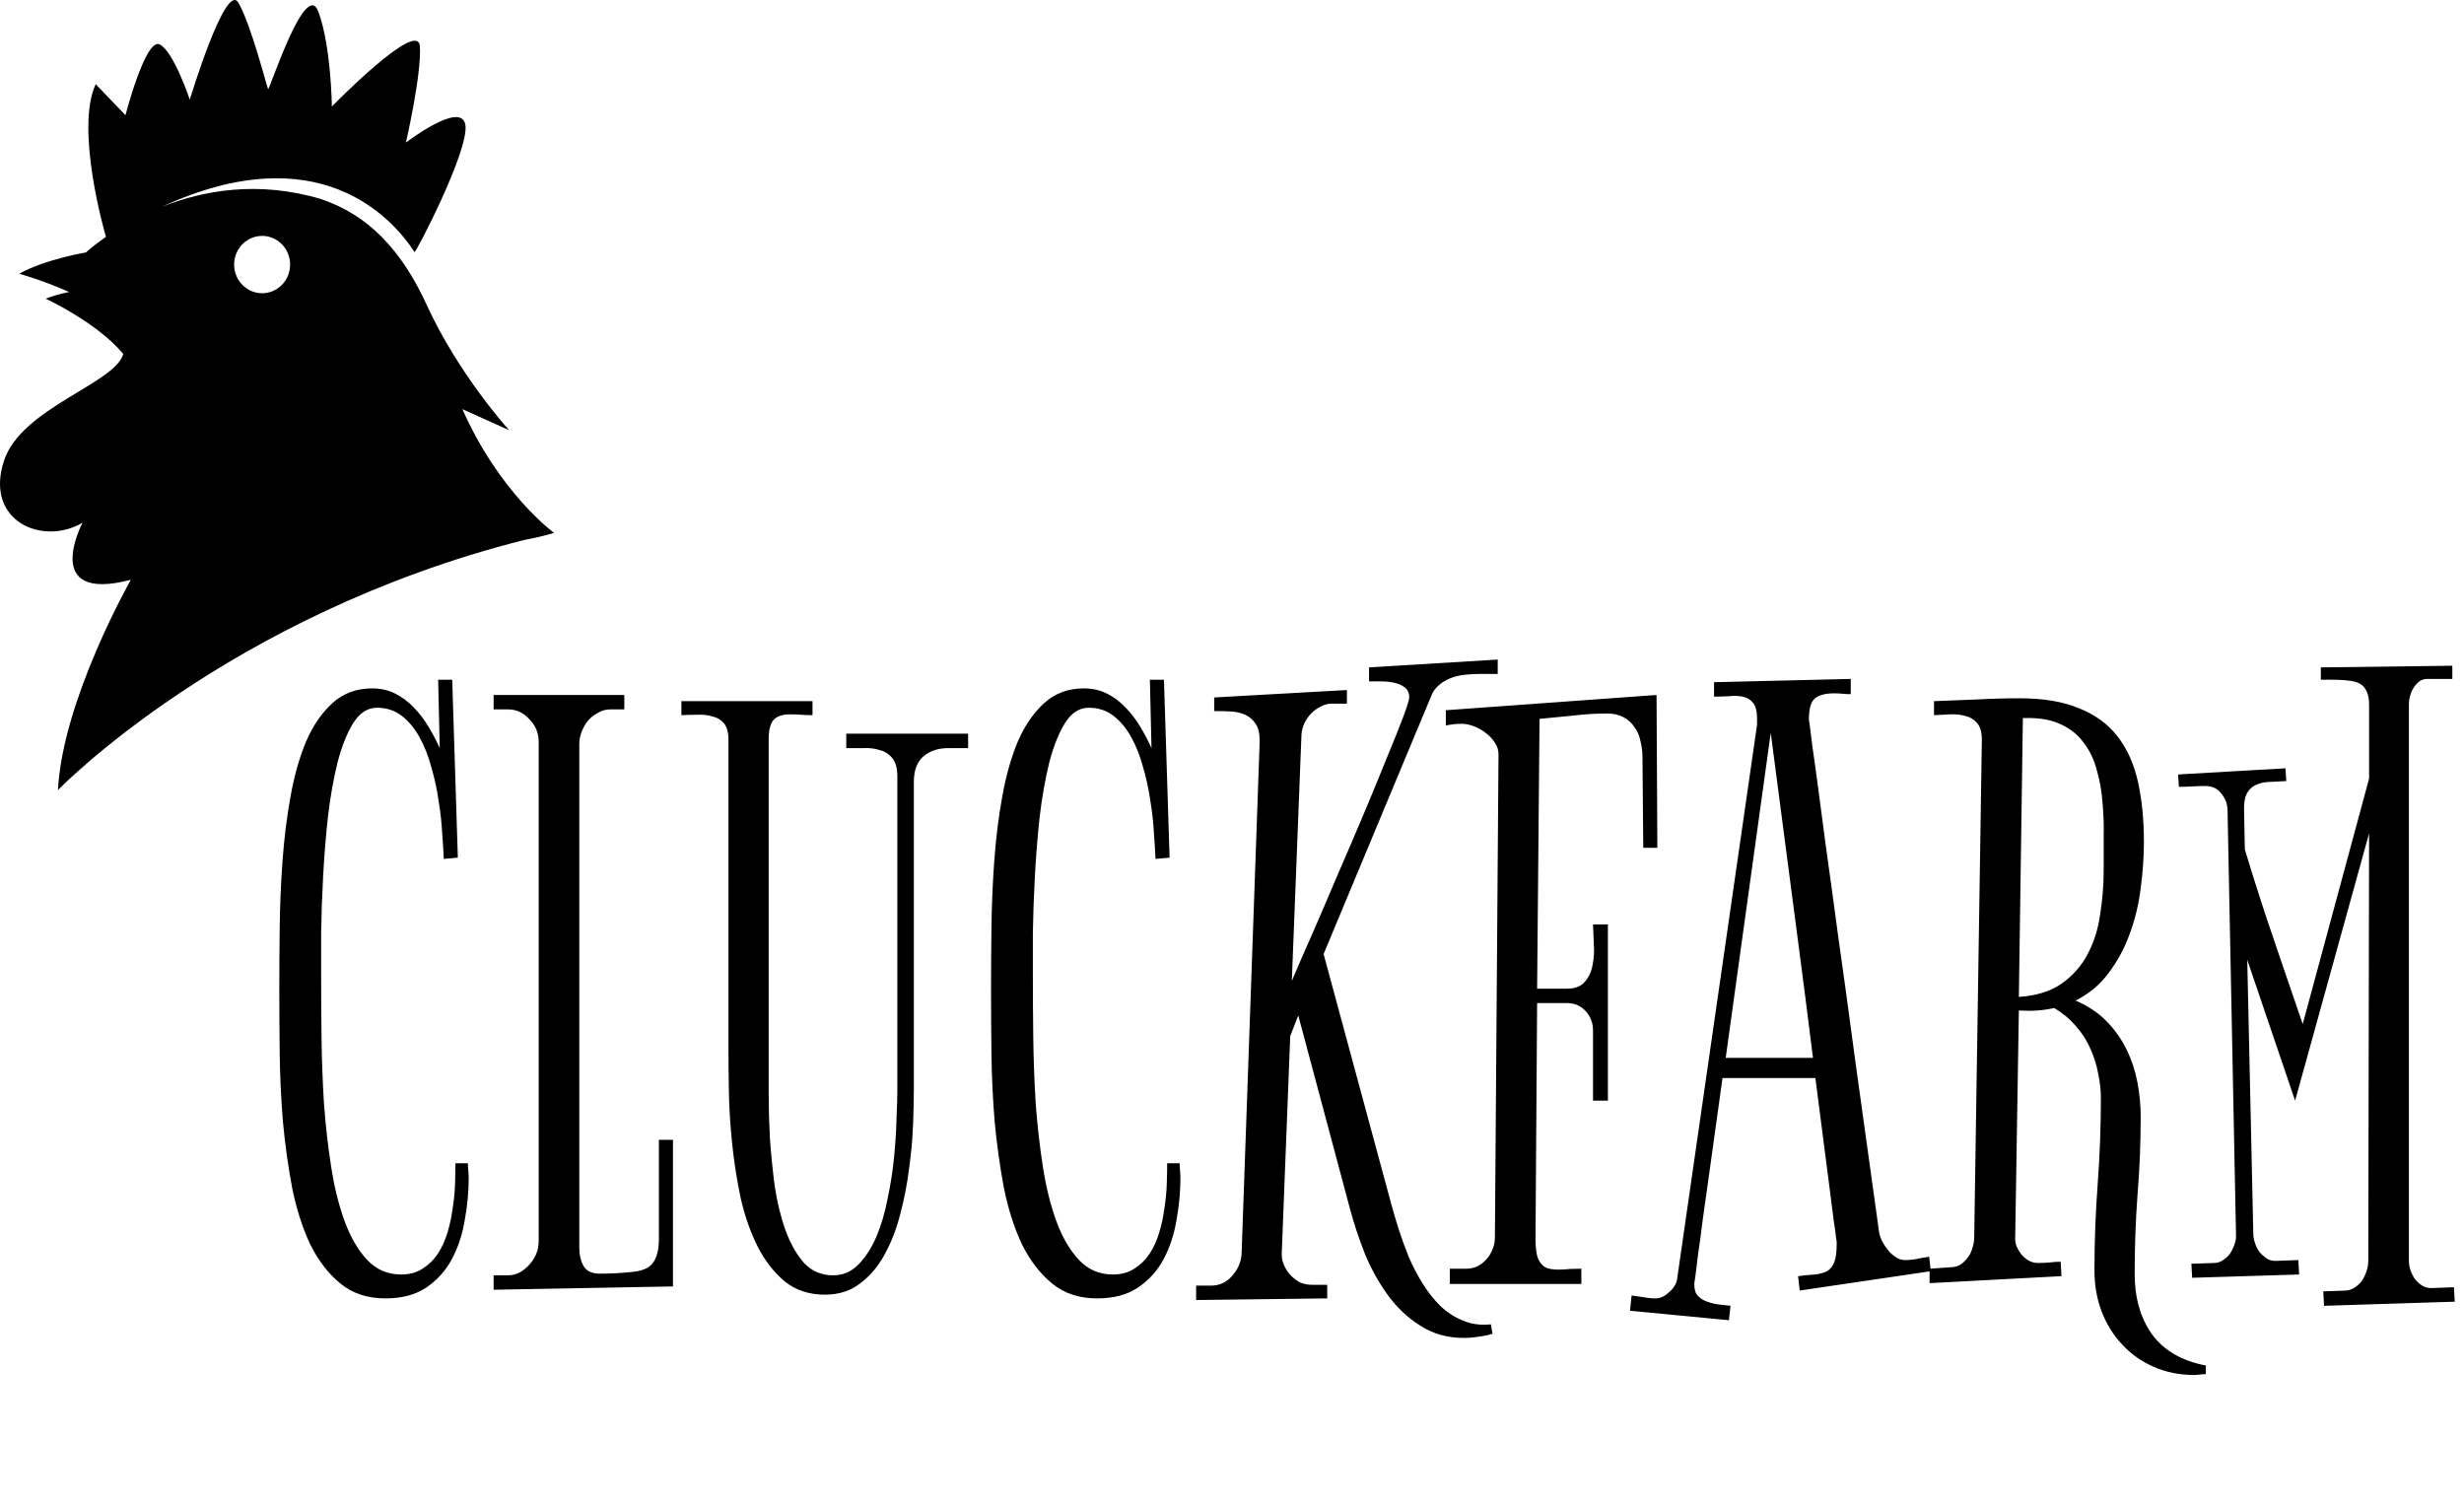
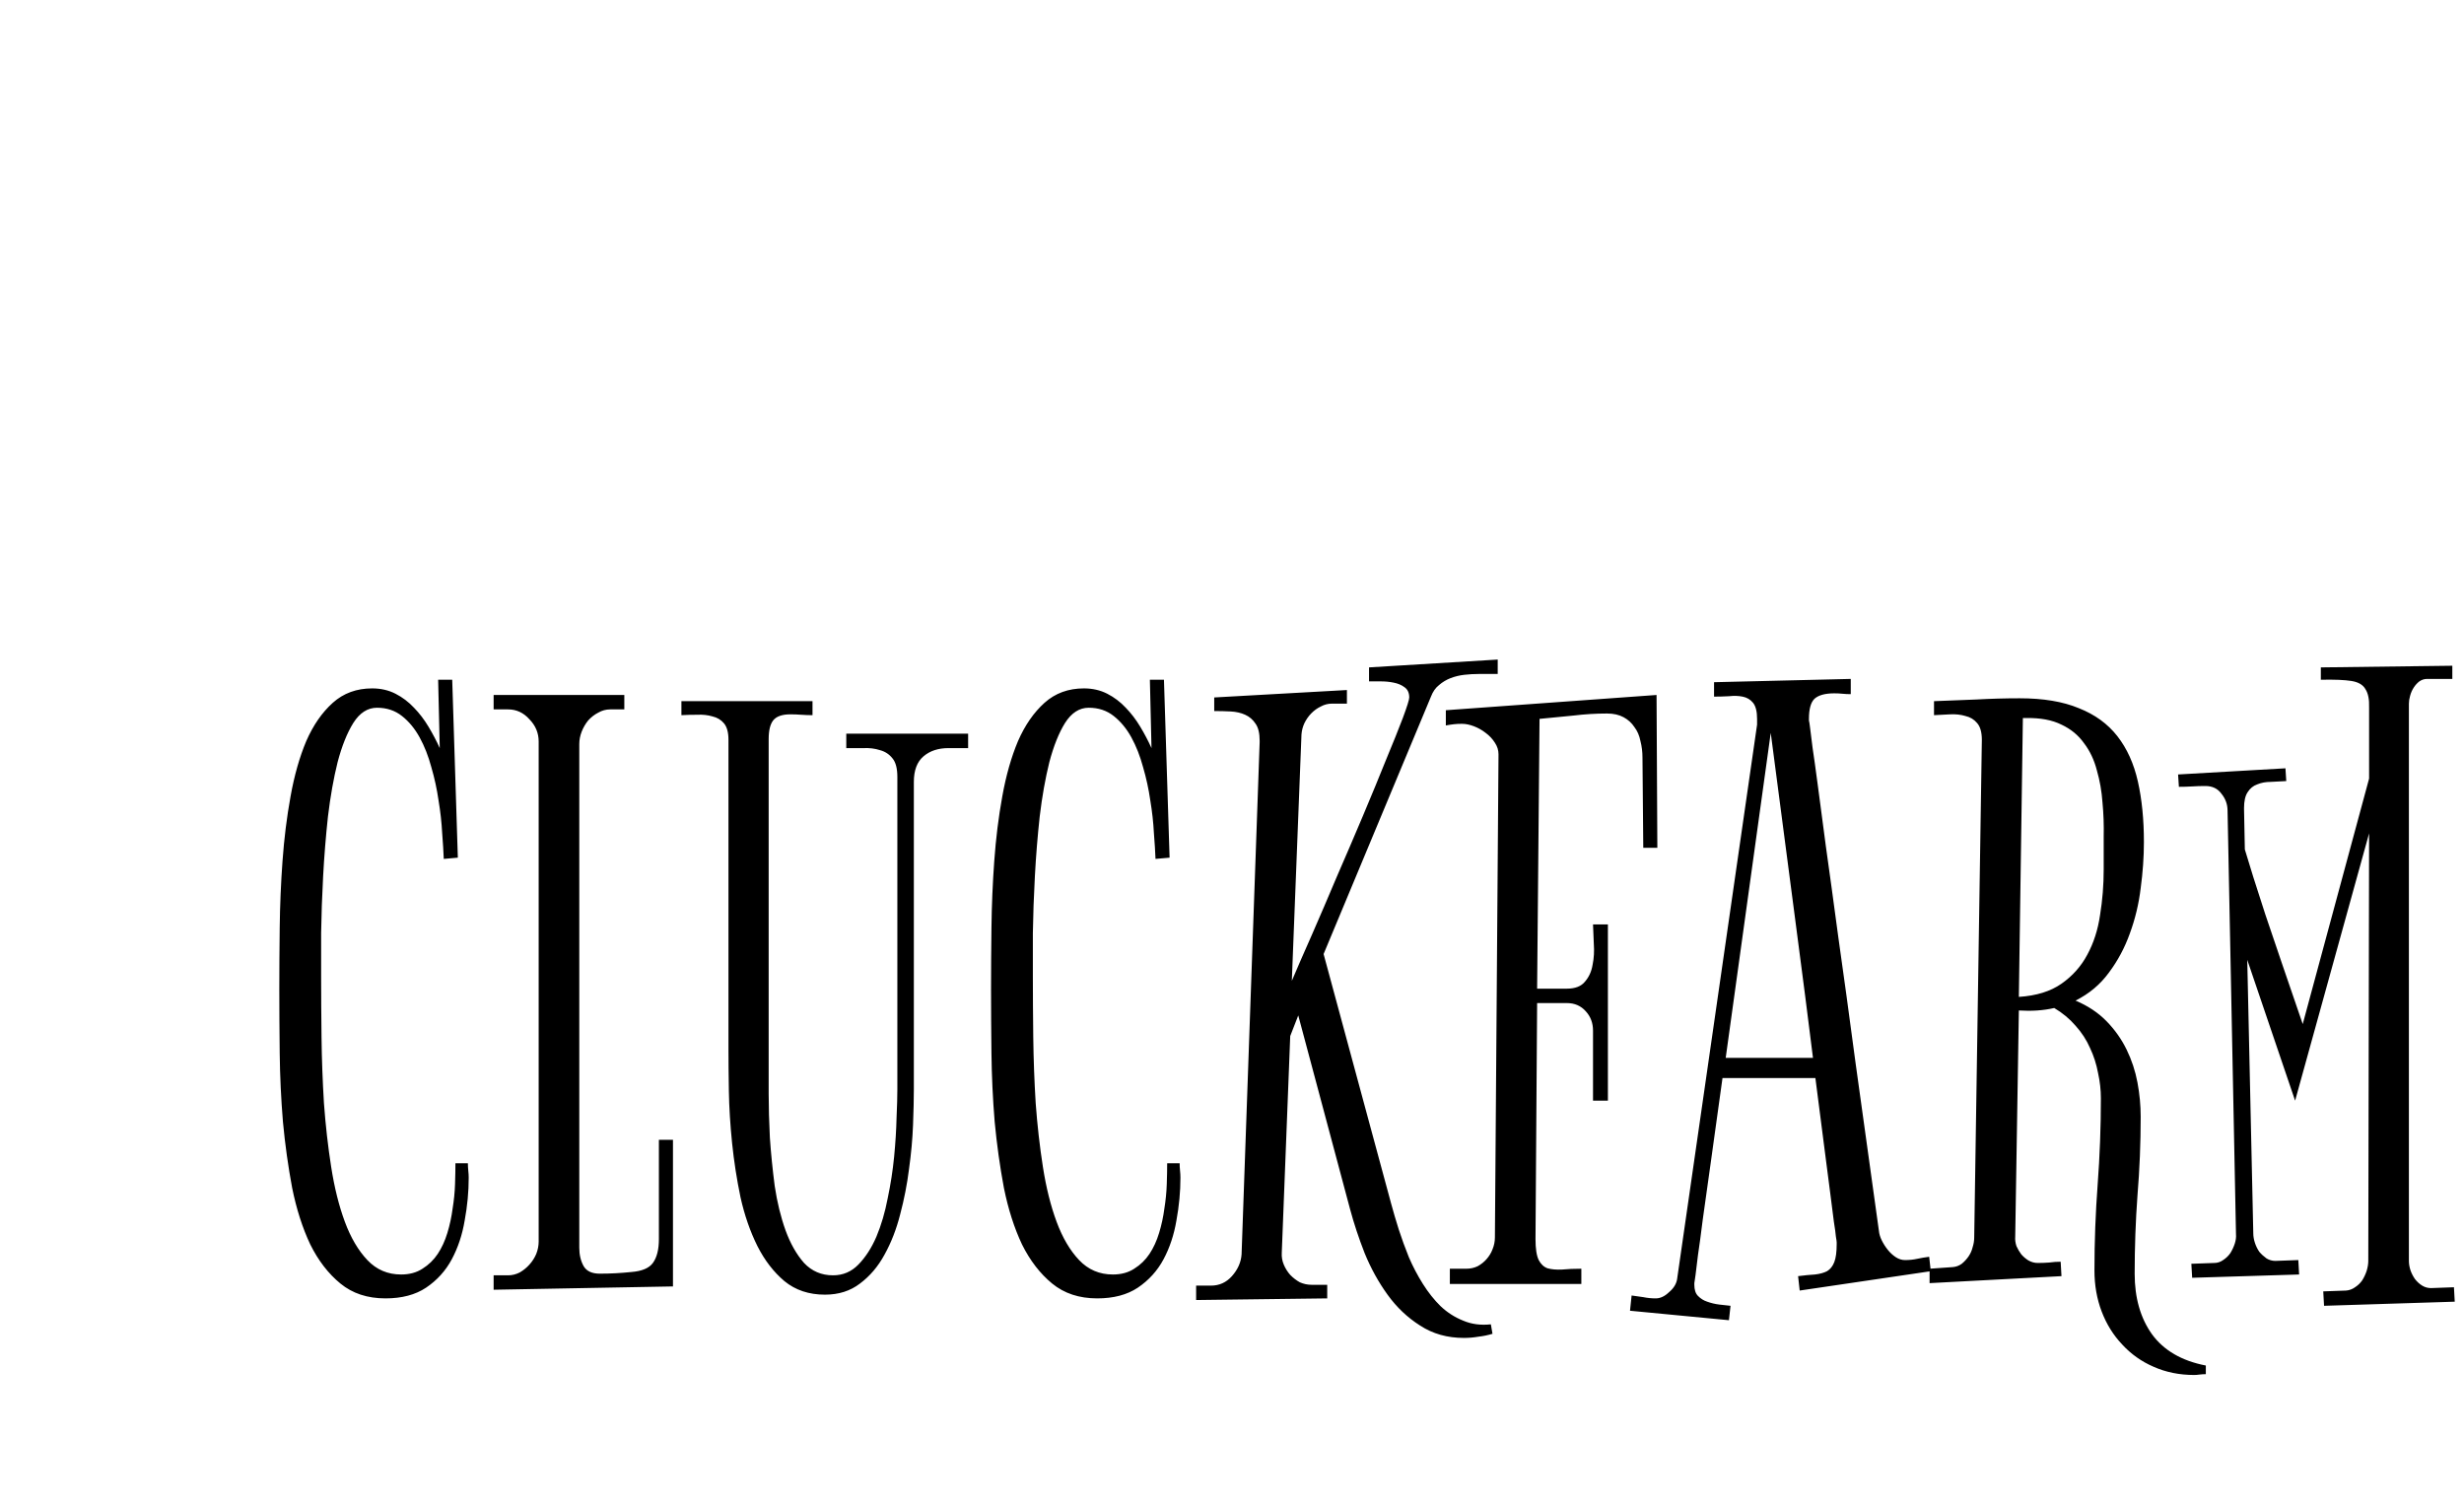
<svg xmlns="http://www.w3.org/2000/svg" width="149" height="91" viewBox="0 0 149 91" fill="none">
-   <path d="M27.959 24.74L30.79 26.016C30.79 26.016 27.74 22.672 25.803 18.439C23.866 14.206 21.461 12.741 19.407 12.036C15.601 10.903 12.266 11.52 9.785 12.506C19.257 8.145 23.723 13.174 25.067 15.242C25.128 15.336 28.364 9.111 28.144 7.57C27.923 6.028 24.546 8.623 24.546 8.623C24.546 8.623 25.501 4.486 25.39 2.794C25.28 1.102 20.067 6.441 20.067 6.441C20.067 6.441 20.031 2.832 19.26 0.725C18.489 -1.38 16.286 5.501 16.213 5.388C16.14 5.276 15.185 1.478 14.414 0.161C13.643 -1.155 11.477 6.027 11.477 6.027C11.477 6.027 10.486 3.056 9.642 2.681C8.797 2.304 7.586 6.967 7.586 6.967L5.787 5.087C4.538 7.792 6.306 13.977 6.406 14.321C5.63 14.862 5.202 15.264 5.202 15.264C5.202 15.264 2.704 15.685 1.165 16.552C1.165 16.552 2.644 16.967 4.178 17.656C3.702 17.753 3.224 17.883 2.764 18.063C2.764 18.063 5.82 19.461 7.455 21.402C6.97 23.19 1.289 24.66 0.24 27.865C-0.951 31.503 2.553 33.034 4.988 31.612C4.988 31.612 2.419 36.494 7.912 35.061C7.912 35.061 3.785 42.308 3.504 47.777C3.504 47.777 13.692 37.21 31.697 32.653C32.331 32.535 32.936 32.397 33.502 32.222C33.501 32.223 30.21 29.823 27.959 24.74ZM16.126 17.709C15.204 17.864 14.334 17.225 14.181 16.28C14.029 15.336 14.653 14.444 15.576 14.288C16.498 14.132 17.369 14.772 17.521 15.716C17.673 16.661 17.049 17.553 16.126 17.709Z" fill="black" />
  <path d="M28.343 71.217C28.343 72.064 28.262 72.927 28.099 73.807C27.954 74.671 27.694 75.451 27.321 76.148C26.948 76.846 26.43 77.419 25.765 77.867C25.117 78.299 24.298 78.515 23.309 78.515C22.223 78.515 21.315 78.216 20.586 77.618C19.856 77.02 19.248 76.231 18.762 75.252C18.292 74.256 17.927 73.118 17.668 71.839C17.425 70.545 17.238 69.208 17.109 67.83C16.995 66.451 16.93 65.073 16.914 63.695C16.898 62.3 16.89 61.013 16.89 59.834C16.89 58.689 16.898 57.444 16.914 56.099C16.93 54.754 16.987 53.408 17.084 52.063C17.182 50.702 17.344 49.399 17.571 48.153C17.798 46.892 18.114 45.779 18.519 44.816C18.94 43.853 19.475 43.081 20.124 42.499C20.772 41.918 21.567 41.628 22.507 41.628C23.026 41.628 23.496 41.736 23.917 41.951C24.339 42.167 24.712 42.45 25.036 42.798C25.36 43.13 25.652 43.512 25.911 43.944C26.17 44.376 26.397 44.807 26.592 45.239L26.495 41.105H27.346L27.686 51.864L26.835 51.939C26.819 51.507 26.786 50.984 26.738 50.37C26.705 49.739 26.633 49.083 26.519 48.402C26.422 47.722 26.276 47.049 26.081 46.385C25.903 45.721 25.668 45.123 25.376 44.592C25.084 44.06 24.728 43.629 24.306 43.297C23.885 42.964 23.382 42.798 22.799 42.798C22.231 42.798 21.753 43.105 21.364 43.72C20.991 44.318 20.675 45.106 20.416 46.086C20.172 47.066 19.978 48.161 19.832 49.374C19.702 50.569 19.605 51.773 19.54 52.985C19.475 54.197 19.435 55.343 19.419 56.422C19.419 57.485 19.419 58.365 19.419 59.062C19.419 60.175 19.427 61.395 19.443 62.724C19.459 64.052 19.508 65.38 19.589 66.709C19.686 68.037 19.832 69.324 20.027 70.57C20.221 71.815 20.497 72.919 20.853 73.882C21.21 74.845 21.664 75.617 22.215 76.198C22.766 76.78 23.447 77.07 24.258 77.07C24.76 77.07 25.19 76.954 25.546 76.721C25.919 76.489 26.227 76.19 26.47 75.825C26.713 75.459 26.908 75.036 27.054 74.554C27.2 74.073 27.305 73.583 27.37 73.085C27.451 72.587 27.5 72.097 27.516 71.615C27.532 71.134 27.54 70.71 27.54 70.345H28.294C28.294 70.494 28.302 70.644 28.318 70.794C28.335 70.943 28.343 71.084 28.343 71.217ZM40.695 77.792L29.85 77.992V77.12H30.726C30.969 77.12 31.204 77.061 31.431 76.946C31.658 76.813 31.852 76.655 32.014 76.472C32.193 76.273 32.331 76.057 32.428 75.825C32.525 75.576 32.574 75.326 32.574 75.078V44.841C32.574 44.326 32.387 43.877 32.014 43.496C31.658 43.097 31.228 42.898 30.726 42.898H29.85V42.026H37.753V42.898H36.902C36.643 42.898 36.4 42.964 36.172 43.097C35.946 43.214 35.743 43.371 35.565 43.57C35.403 43.77 35.273 43.994 35.175 44.243C35.078 44.492 35.03 44.741 35.03 44.99V75.451C35.03 75.883 35.119 76.256 35.297 76.572C35.475 76.871 35.8 77.02 36.27 77.02C36.594 77.02 36.91 77.012 37.218 76.995C37.526 76.979 37.842 76.954 38.166 76.921C38.815 76.871 39.252 76.688 39.48 76.373C39.723 76.04 39.844 75.559 39.844 74.928V68.925H40.695V77.792ZM58.543 45.239H57.352C56.736 45.239 56.233 45.405 55.844 45.737C55.455 46.069 55.261 46.584 55.261 47.282V65.862C55.261 66.46 55.244 67.182 55.212 68.029C55.18 68.876 55.099 69.764 54.969 70.694C54.855 71.607 54.677 72.52 54.434 73.434C54.207 74.33 53.891 75.144 53.485 75.874C53.097 76.589 52.602 77.17 52.002 77.618C51.419 78.066 50.713 78.29 49.887 78.29C48.914 78.29 48.096 78.016 47.431 77.468C46.782 76.921 46.239 76.215 45.801 75.351C45.364 74.472 45.023 73.492 44.781 72.412C44.553 71.317 44.383 70.221 44.27 69.125C44.156 68.012 44.092 66.958 44.075 65.962C44.059 64.966 44.051 64.127 44.051 63.446V44.741C44.051 44.293 43.962 43.961 43.783 43.745C43.605 43.529 43.37 43.388 43.078 43.321C42.803 43.239 42.495 43.205 42.154 43.222C41.83 43.222 41.514 43.23 41.206 43.247V42.4H49.133V43.247C48.906 43.247 48.679 43.239 48.452 43.222C48.241 43.205 48.023 43.197 47.795 43.197C47.293 43.197 46.944 43.321 46.75 43.57C46.572 43.803 46.482 44.177 46.482 44.691V64.218C46.482 64.683 46.482 65.323 46.482 66.136C46.482 66.95 46.507 67.838 46.555 68.801C46.62 69.747 46.718 70.719 46.847 71.715C46.993 72.695 47.212 73.591 47.504 74.405C47.795 75.202 48.168 75.858 48.622 76.373C49.092 76.871 49.676 77.12 50.373 77.12C50.973 77.12 51.483 76.904 51.905 76.472C52.343 76.024 52.707 75.459 52.999 74.779C53.291 74.081 53.518 73.309 53.68 72.462C53.858 71.615 53.988 70.777 54.069 69.947C54.15 69.1 54.199 68.319 54.215 67.605C54.248 66.875 54.264 66.294 54.264 65.862V46.983C54.264 46.468 54.166 46.094 53.972 45.862C53.777 45.613 53.526 45.447 53.218 45.364C52.91 45.264 52.578 45.223 52.221 45.239C51.864 45.239 51.516 45.239 51.175 45.239V44.368H58.543V45.239ZM71.382 71.217C71.382 72.064 71.301 72.927 71.139 73.807C70.993 74.671 70.734 75.451 70.361 76.148C69.988 76.846 69.469 77.419 68.805 77.867C68.156 78.299 67.338 78.515 66.349 78.515C65.263 78.515 64.355 78.216 63.625 77.618C62.896 77.02 62.288 76.231 61.801 75.252C61.331 74.256 60.967 73.118 60.708 71.839C60.465 70.545 60.278 69.208 60.148 67.83C60.035 66.451 59.97 65.073 59.954 63.695C59.937 62.3 59.929 61.013 59.929 59.834C59.929 58.689 59.937 57.444 59.954 56.099C59.97 54.754 60.027 53.408 60.124 52.063C60.221 50.702 60.383 49.399 60.61 48.153C60.837 46.892 61.153 45.779 61.559 44.816C61.98 43.853 62.515 43.081 63.163 42.499C63.812 41.918 64.606 41.628 65.546 41.628C66.065 41.628 66.535 41.736 66.957 41.951C67.378 42.167 67.751 42.45 68.076 42.798C68.399 43.13 68.691 43.512 68.951 43.944C69.21 44.376 69.437 44.807 69.632 45.239L69.534 41.105H70.385L70.726 51.864L69.875 51.939C69.858 51.507 69.826 50.984 69.777 50.37C69.745 49.739 69.672 49.083 69.559 48.402C69.462 47.722 69.315 47.049 69.121 46.385C68.942 45.721 68.707 45.123 68.416 44.592C68.124 44.06 67.767 43.629 67.346 43.297C66.924 42.964 66.422 42.798 65.838 42.798C65.271 42.798 64.793 43.105 64.403 43.72C64.031 44.318 63.715 45.106 63.455 46.086C63.212 47.066 63.017 48.161 62.872 49.374C62.742 50.569 62.645 51.773 62.58 52.985C62.515 54.197 62.474 55.343 62.458 56.422C62.458 57.485 62.458 58.365 62.458 59.062C62.458 60.175 62.466 61.395 62.482 62.724C62.499 64.052 62.547 65.38 62.629 66.709C62.726 68.037 62.872 69.324 63.066 70.57C63.261 71.815 63.536 72.919 63.893 73.882C64.25 74.845 64.703 75.617 65.254 76.198C65.806 76.78 66.487 77.07 67.297 77.07C67.8 77.07 68.229 76.954 68.586 76.721C68.959 76.489 69.267 76.19 69.51 75.825C69.753 75.459 69.948 75.036 70.093 74.554C70.24 74.073 70.345 73.583 70.41 73.085C70.49 72.587 70.539 72.097 70.555 71.615C70.572 71.134 70.58 70.71 70.58 70.345H71.334C71.334 70.494 71.342 70.644 71.358 70.794C71.374 70.943 71.382 71.084 71.382 71.217ZM78.118 59.312C78.442 58.548 78.847 57.618 79.334 56.522C79.82 55.41 80.323 54.239 80.841 53.01C81.376 51.782 81.903 50.553 82.422 49.324C82.94 48.095 83.403 46.974 83.808 45.962C84.229 44.949 84.57 44.102 84.829 43.421C85.088 42.724 85.218 42.309 85.218 42.176C85.218 41.894 85.121 41.686 84.926 41.553C84.748 41.42 84.529 41.329 84.27 41.279C84.027 41.229 83.767 41.204 83.492 41.204C83.216 41.204 82.981 41.204 82.787 41.204V40.358L90.568 39.884V40.756H89.425C89.133 40.756 88.841 40.773 88.549 40.806C88.258 40.839 87.982 40.906 87.723 41.005C87.463 41.105 87.228 41.246 87.018 41.428C86.807 41.594 86.645 41.827 86.531 42.126L80.039 57.692L84.124 72.786C84.254 73.268 84.408 73.79 84.586 74.355C84.764 74.903 84.967 75.459 85.194 76.024C85.437 76.589 85.721 77.128 86.045 77.643C86.369 78.158 86.726 78.606 87.115 78.988C87.52 79.37 87.974 79.66 88.477 79.86C88.979 80.076 89.538 80.15 90.154 80.084L90.252 80.657C89.976 80.74 89.692 80.798 89.4 80.831C89.109 80.881 88.817 80.906 88.525 80.906C87.52 80.906 86.637 80.657 85.875 80.158C85.113 79.677 84.456 79.054 83.905 78.29C83.354 77.527 82.892 76.688 82.519 75.775C82.162 74.862 81.871 73.981 81.644 73.135L78.507 61.404L78.021 62.649L77.51 75.75C77.493 75.999 77.534 76.24 77.631 76.472C77.729 76.705 77.859 76.912 78.021 77.095C78.199 77.277 78.394 77.427 78.604 77.543C78.831 77.643 79.066 77.693 79.309 77.693H80.258V78.515L72.331 78.614V77.743H73.23C73.733 77.743 74.154 77.552 74.495 77.17C74.851 76.771 75.046 76.331 75.079 75.85L76.172 44.89V44.791C76.172 44.343 76.092 44.002 75.929 43.77C75.767 43.52 75.556 43.338 75.297 43.222C75.038 43.105 74.746 43.039 74.422 43.023C74.098 43.006 73.765 42.998 73.425 42.998V42.176L81.449 41.727V42.549H80.55C80.306 42.549 80.079 42.607 79.869 42.724C79.658 42.823 79.463 42.964 79.285 43.147C79.123 43.313 78.985 43.512 78.872 43.745C78.774 43.961 78.718 44.185 78.701 44.417L78.118 59.312ZM92.951 59.785H94.75C95.252 59.785 95.617 59.644 95.844 59.361C96.088 59.079 96.242 58.739 96.306 58.34C96.388 57.942 96.412 57.518 96.379 57.07C96.363 56.622 96.347 56.231 96.331 55.899H97.231V66.559H96.331V62.325C96.331 61.861 96.185 61.47 95.893 61.154C95.601 60.823 95.22 60.657 94.75 60.657H92.951L92.853 74.928C92.853 75.509 92.918 75.932 93.048 76.198C93.178 76.447 93.356 76.614 93.583 76.696C93.826 76.763 94.118 76.788 94.458 76.771C94.799 76.738 95.188 76.721 95.625 76.721V77.643H87.674V76.721H88.671C88.914 76.721 89.141 76.671 89.352 76.572C89.562 76.456 89.741 76.314 89.887 76.148C90.049 75.966 90.171 75.767 90.252 75.551C90.349 75.318 90.398 75.078 90.398 74.829L90.616 45.613C90.616 45.364 90.543 45.131 90.398 44.915C90.252 44.683 90.065 44.483 89.838 44.318C89.627 44.152 89.392 44.019 89.133 43.919C88.874 43.82 88.631 43.77 88.404 43.77C88.225 43.77 88.063 43.778 87.917 43.795C87.771 43.811 87.609 43.836 87.431 43.869V42.948L100.173 42.026L100.221 51.267H99.37L99.322 45.812C99.322 45.463 99.281 45.131 99.2 44.816C99.135 44.483 99.014 44.202 98.835 43.969C98.673 43.72 98.454 43.52 98.179 43.371C97.903 43.222 97.571 43.147 97.182 43.147C96.501 43.147 95.82 43.189 95.139 43.272C94.458 43.338 93.778 43.405 93.097 43.471L92.951 59.785ZM116.756 76.871L108.829 78.041L108.732 77.17C109.121 77.12 109.461 77.086 109.753 77.07C110.045 77.037 110.288 76.971 110.483 76.871C110.677 76.755 110.823 76.572 110.92 76.323C111.018 76.074 111.066 75.708 111.066 75.227C111.066 75.21 111.066 75.177 111.066 75.127C111.066 75.078 111.05 74.961 111.018 74.779C111.001 74.579 110.961 74.281 110.896 73.882C110.847 73.467 110.774 72.894 110.677 72.163C110.58 71.416 110.458 70.478 110.313 69.349C110.166 68.22 109.988 66.833 109.778 65.189H104.161C103.885 67.182 103.65 68.876 103.455 70.27C103.261 71.648 103.099 72.802 102.969 73.733C102.855 74.646 102.758 75.368 102.677 75.899C102.612 76.431 102.564 76.829 102.531 77.095C102.499 77.344 102.475 77.51 102.458 77.593C102.458 77.659 102.458 77.693 102.458 77.693C102.458 77.992 102.531 78.216 102.677 78.365C102.839 78.531 103.026 78.647 103.236 78.714C103.463 78.797 103.706 78.855 103.966 78.888C104.225 78.921 104.452 78.946 104.647 78.963L104.549 79.835L98.568 79.262L98.665 78.34C98.892 78.374 99.127 78.406 99.37 78.44C99.613 78.49 99.865 78.515 100.124 78.515C100.4 78.515 100.667 78.39 100.926 78.141C101.202 77.909 101.364 77.651 101.413 77.369L106.252 43.82V43.471C106.252 43.023 106.17 42.699 106.008 42.499C105.846 42.3 105.636 42.176 105.376 42.126C105.133 42.076 104.857 42.068 104.549 42.101C104.241 42.117 103.941 42.126 103.65 42.126V41.254L111.917 41.055V41.976C111.739 41.976 111.569 41.968 111.407 41.951C111.261 41.935 111.099 41.927 110.92 41.927C110.369 41.927 109.972 42.035 109.729 42.251C109.502 42.466 109.388 42.873 109.388 43.471C109.388 43.487 109.388 43.52 109.388 43.57C109.405 43.62 109.429 43.778 109.461 44.044C109.494 44.293 109.542 44.683 109.607 45.214C109.688 45.746 109.794 46.501 109.923 47.481C110.053 48.444 110.215 49.673 110.41 51.167C110.621 52.661 110.872 54.496 111.164 56.671C111.472 58.83 111.82 61.37 112.209 64.293C112.615 67.215 113.085 70.594 113.619 74.43C113.636 74.613 113.692 74.804 113.79 75.003C113.887 75.202 114.008 75.393 114.154 75.576C114.3 75.758 114.462 75.907 114.641 76.024C114.819 76.14 115.005 76.198 115.2 76.198C115.459 76.198 115.702 76.174 115.93 76.123C116.156 76.074 116.4 76.032 116.659 75.999L116.756 76.871ZM107.078 44.318L104.355 63.969H109.632C109.356 61.727 109.007 59.013 108.586 55.825C108.164 52.62 107.662 48.784 107.078 44.318ZM127.042 66.41C127.042 65.912 126.985 65.405 126.872 64.891C126.774 64.359 126.613 63.853 126.385 63.371C126.175 62.89 125.883 62.441 125.51 62.026C125.153 61.611 124.724 61.254 124.221 60.955C123.573 61.105 122.86 61.154 122.082 61.105L121.862 74.779C121.847 74.961 121.871 75.152 121.935 75.351C122.017 75.534 122.114 75.7 122.227 75.85C122.357 75.999 122.503 76.123 122.665 76.223C122.843 76.323 123.03 76.373 123.224 76.373C123.451 76.373 123.678 76.364 123.905 76.348C124.148 76.314 124.384 76.298 124.61 76.298L124.659 77.17L116.683 77.593V76.721L118.094 76.622C118.288 76.605 118.467 76.539 118.629 76.422C118.791 76.29 118.928 76.14 119.042 75.974C119.155 75.808 119.237 75.626 119.285 75.426C119.35 75.227 119.382 75.028 119.382 74.829L119.844 44.741C119.844 44.276 119.747 43.936 119.553 43.72C119.374 43.504 119.139 43.363 118.847 43.297C118.572 43.214 118.264 43.18 117.924 43.197C117.583 43.214 117.259 43.23 116.951 43.247V42.4C117.794 42.367 118.645 42.333 119.504 42.3C120.379 42.251 121.255 42.226 122.13 42.226C123.556 42.226 124.748 42.425 125.705 42.823C126.677 43.205 127.455 43.77 128.039 44.517C128.622 45.264 129.036 46.177 129.279 47.257C129.522 48.336 129.644 49.556 129.644 50.918C129.644 51.815 129.579 52.745 129.449 53.708C129.336 54.654 129.117 55.567 128.793 56.447C128.485 57.311 128.063 58.099 127.528 58.813C127.009 59.528 126.337 60.092 125.51 60.507C126.256 60.823 126.88 61.238 127.382 61.752C127.885 62.267 128.29 62.84 128.598 63.471C128.906 64.102 129.125 64.766 129.255 65.463C129.385 66.161 129.449 66.85 129.449 67.531C129.449 69.125 129.385 70.71 129.255 72.288C129.141 73.849 129.085 75.426 129.085 77.02C129.085 78.481 129.433 79.702 130.13 80.681C130.844 81.661 131.93 82.292 133.388 82.575V83.097C133.259 83.097 133.129 83.106 132.999 83.122C132.886 83.139 132.781 83.147 132.683 83.147C131.792 83.147 130.973 82.981 130.227 82.649C129.498 82.334 128.865 81.885 128.331 81.304C127.796 80.74 127.382 80.076 127.091 79.312C126.799 78.548 126.653 77.718 126.653 76.821C126.653 75.078 126.718 73.342 126.848 71.615C126.977 69.888 127.042 68.153 127.042 66.41ZM122.082 60.283C123.135 60.216 123.994 59.951 124.659 59.486C125.324 59.021 125.842 58.44 126.215 57.742C126.604 57.029 126.864 56.223 126.993 55.326C127.139 54.43 127.212 53.517 127.212 52.587C127.212 51.956 127.212 51.291 127.212 50.594C127.228 49.897 127.204 49.208 127.139 48.527C127.091 47.846 126.977 47.198 126.799 46.584C126.637 45.953 126.377 45.405 126.021 44.94C125.68 44.459 125.226 44.085 124.659 43.82C124.091 43.537 123.378 43.405 122.519 43.421H122.325L122.082 60.283ZM143.261 44.691C143.261 43.894 143.261 43.255 143.261 42.773C143.277 42.292 143.204 41.927 143.042 41.678C142.896 41.412 142.613 41.246 142.191 41.179C141.785 41.113 141.17 41.088 140.343 41.105V40.358L148.294 40.258V41.055H146.762C146.6 41.055 146.446 41.105 146.3 41.204C146.171 41.304 146.057 41.428 145.96 41.578C145.863 41.727 145.79 41.894 145.741 42.076C145.693 42.242 145.668 42.4 145.668 42.549V76.248C145.668 76.431 145.7 76.622 145.765 76.821C145.83 77.004 145.919 77.178 146.033 77.344C146.163 77.51 146.308 77.643 146.471 77.743C146.633 77.842 146.811 77.892 147.006 77.892L148.392 77.842L148.44 78.714L140.537 78.963L140.489 78.091L141.875 78.041C142.069 78.025 142.248 77.959 142.41 77.842C142.588 77.726 142.734 77.585 142.848 77.419C142.961 77.236 143.05 77.045 143.115 76.846C143.18 76.63 143.212 76.431 143.212 76.248L143.261 50.395L138.787 66.559L135.893 58.041L136.258 74.579C136.258 74.762 136.29 74.953 136.355 75.152C136.42 75.351 136.509 75.534 136.623 75.7C136.752 75.85 136.898 75.983 137.06 76.099C137.222 76.198 137.401 76.248 137.595 76.248L138.981 76.198L139.03 77.07L132.562 77.269L132.513 76.422L133.899 76.373C134.094 76.373 134.272 76.314 134.434 76.198C134.612 76.082 134.758 75.941 134.872 75.775C134.985 75.592 135.074 75.401 135.139 75.202C135.204 75.003 135.228 74.812 135.212 74.629L134.702 49.025C134.702 48.643 134.58 48.303 134.337 48.004C134.11 47.688 133.786 47.531 133.364 47.531C133.088 47.531 132.821 47.539 132.562 47.556C132.302 47.572 132.035 47.58 131.759 47.58L131.711 46.833L138.203 46.46L138.252 47.232C137.927 47.248 137.611 47.265 137.303 47.282C137.011 47.282 136.744 47.331 136.501 47.431C136.258 47.514 136.063 47.672 135.917 47.904C135.771 48.12 135.698 48.444 135.698 48.876L135.747 51.366C135.893 51.831 136.063 52.388 136.258 53.035C136.468 53.683 136.711 54.438 136.987 55.301C137.279 56.165 137.611 57.145 137.984 58.24C138.357 59.337 138.778 60.565 139.248 61.927L143.261 47.082V44.691Z" fill="black" />
</svg>